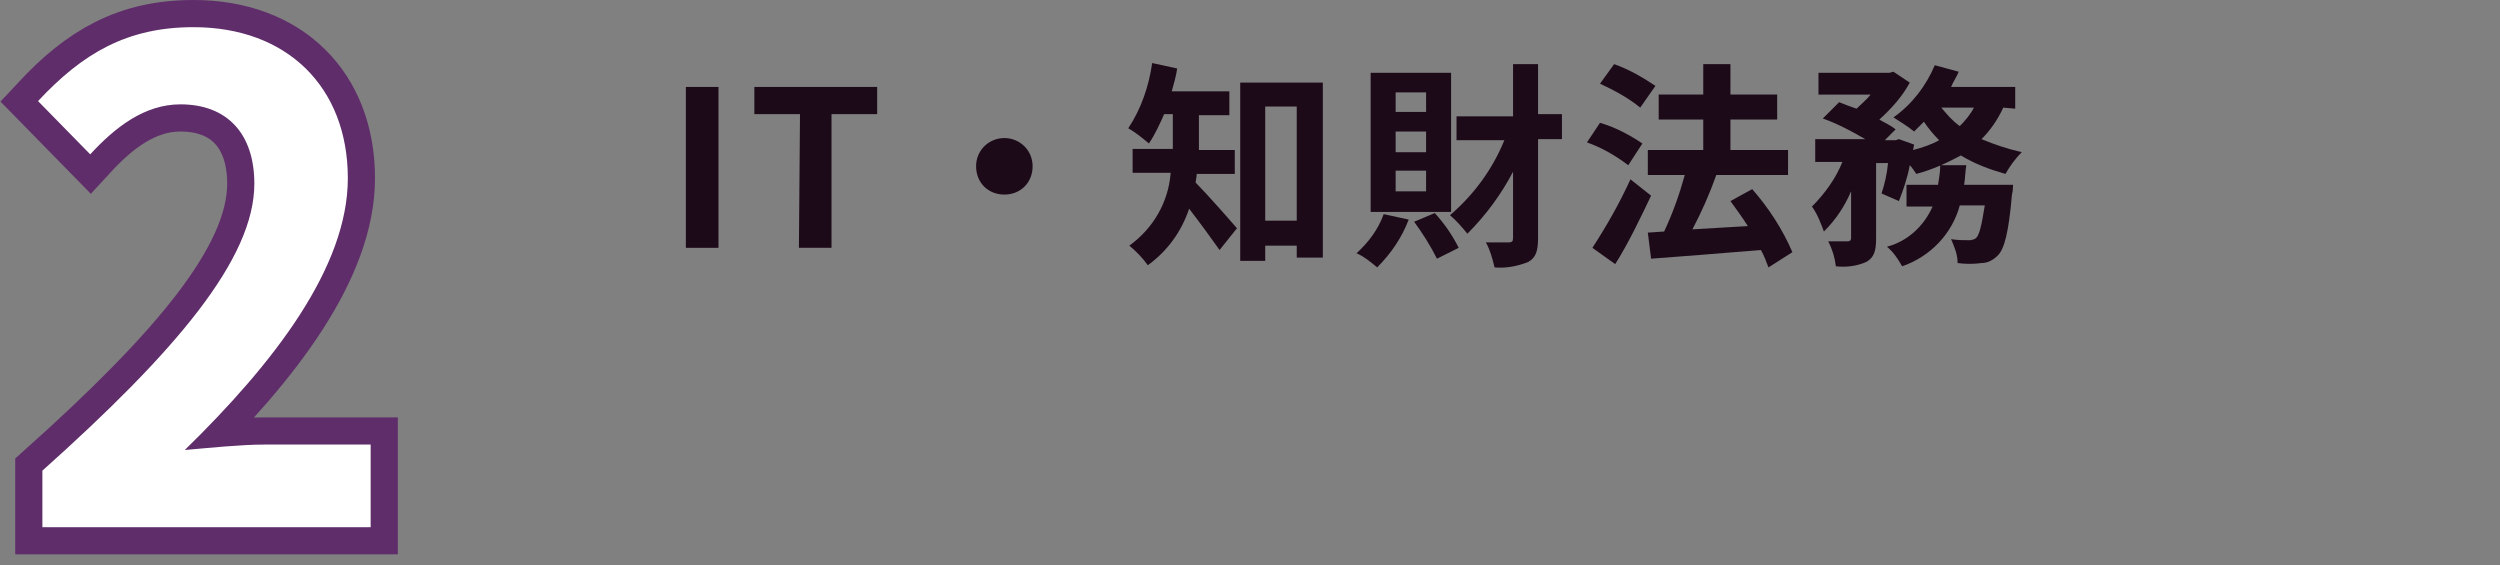
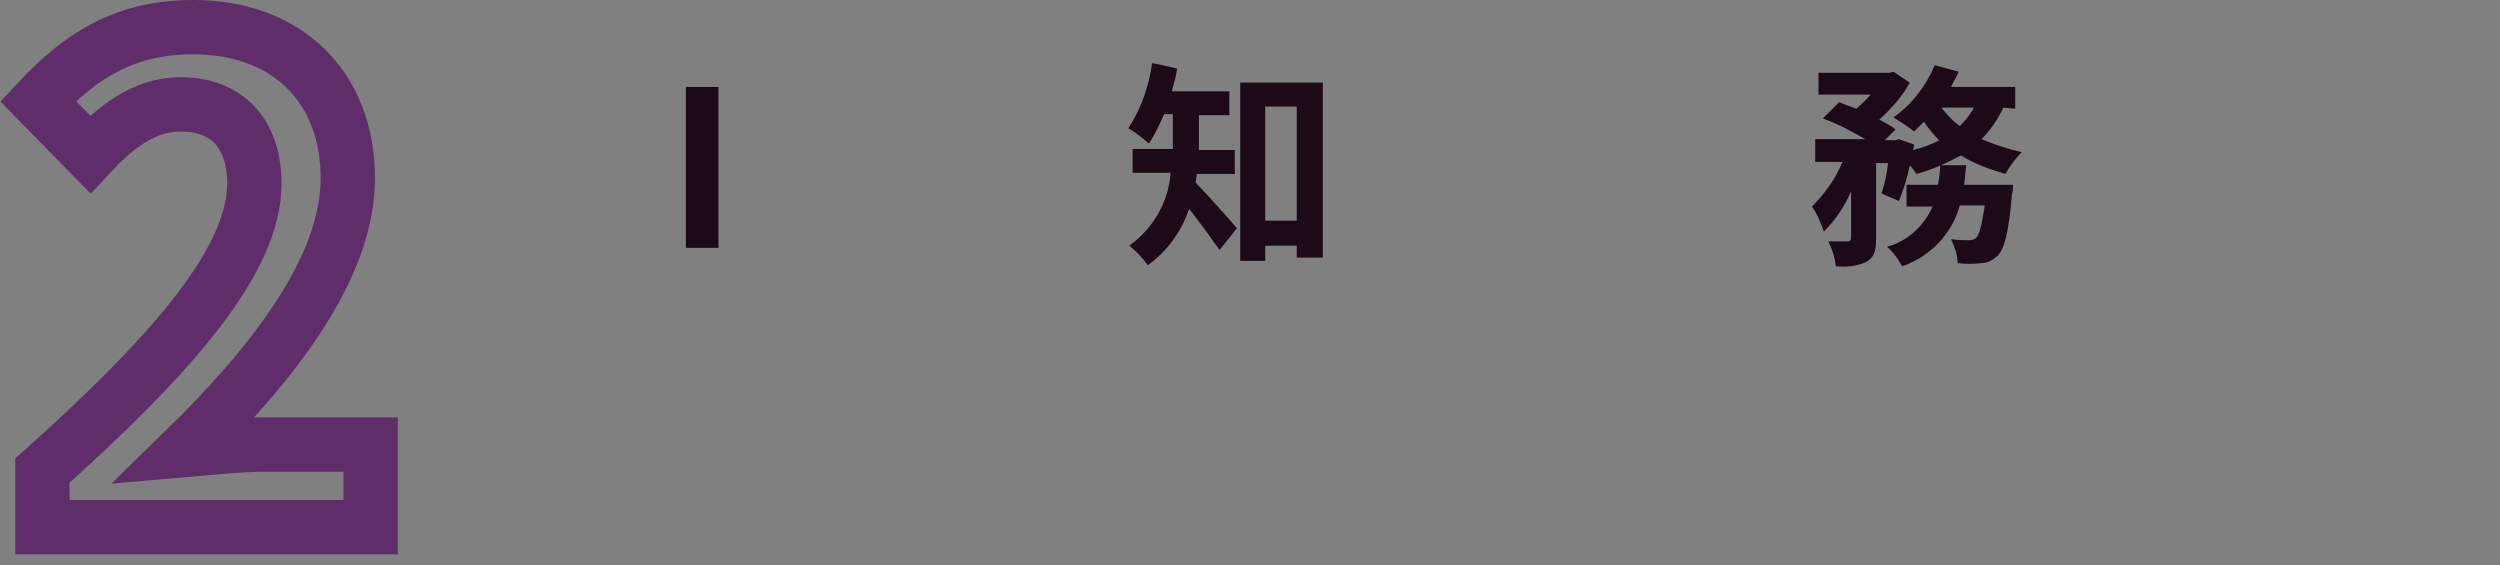
<svg xmlns="http://www.w3.org/2000/svg" version="1.1" id="レイヤー_1" x="0px" y="0px" viewBox="0 0 230 52" style="enable-background:new 0 0 230 52;" xml:space="preserve">
  <rect x="0" y="0" width="230" height="52" fill="#808080" stroke="none" />
  <style type="text/css">
	.st0{fill:#1D0A19;}
	.st1{fill:none;stroke:#602D6B;stroke-width:5;stroke-miterlimit:10;}
	.st2{fill:#FFFFFF;}
</style>
  <g id="レイヤー_2_00000149365977415405181000000006605081260583332747_">
    <g id="レイヤー_3">
      <g>
        <g>
          <path class="st0" d="M63.1,8h3v14.8h-3V8z" />
-           <path class="st0" d="M73.6,10.5h-4.2V8h11.3v2.5h-4.2v12.3h-3L73.6,10.5L73.6,10.5z" />
-           <path class="st0" d="M92.4,12.7c1.4,0,2.6,1.1,2.6,2.6s-1.1,2.6-2.6,2.6s-2.6-1.1-2.6-2.6l0,0C89.8,13.8,91,12.7,92.4,12.7z" />
          <path class="st0" d="M110.1,16c0,0.3-0.1,0.6-0.1,0.8c1,1,3.2,3.5,3.8,4.2l-1.6,2c-0.7-1-1.8-2.5-2.8-3.8      c-0.7,2.1-2,3.9-3.8,5.2c-0.5-0.7-1.1-1.3-1.7-1.8c2.2-1.6,3.6-4,3.8-6.7h-3.5v-2.2h3.7v-3.2h-0.8c-0.4,0.9-0.8,1.8-1.4,2.7      c-0.6-0.5-1.2-1-1.9-1.4c1.2-1.8,1.9-3.9,2.2-6l2.3,0.5c-0.1,0.7-0.3,1.4-0.5,2.1h5.3v2.2h-2.8v3.2h3.3V16H110.1z M121.7,7.6      v16.1h-2.4v-1.1h-2.9V24h-2.3V7.6H121.7z M119.3,20.3V9.8h-2.9v10.5H119.3z" />
-           <path class="st0" d="M129.6,20.2c-0.6,1.6-1.6,3.1-2.9,4.4c-0.6-0.5-1.2-1-1.9-1.3c1.1-1,2-2.2,2.5-3.6L129.6,20.2z M133.5,19.5      h-7.4V6.7h7.4V19.5z M131.2,8.5h-2.8v1.8h2.8V8.5z M131.2,12.1h-2.8V14h2.8V12.1z M131.2,15.7h-2.8v1.9h2.8V15.7z M132,19.6      c0.9,1,1.6,2,2.2,3.2l-2,1c-0.6-1.2-1.3-2.3-2.1-3.4L132,19.6z M143.7,12.8h-2.2v9.1c0,1.2-0.2,1.8-0.9,2.2      c-1,0.4-2.1,0.6-3.1,0.5c-0.2-0.8-0.4-1.6-0.8-2.3c0.9,0,1.8,0,2.1,0s0.4-0.1,0.4-0.4v-6.1c-1.1,2.1-2.5,4-4.2,5.7      c-0.5-0.6-1-1.2-1.6-1.7c2.2-1.9,3.9-4.2,5-6.9H134v-2.2h5.2V5.9h2.3v4.6h2.2V12.8z" />
-           <path class="st0" d="M149.8,15.2c-1.2-0.9-2.4-1.6-3.8-2.1l1.2-1.8c1.4,0.4,2.7,1.1,3.9,1.9L149.8,15.2z M151.9,18      c-1,2.1-2.1,4.4-3.3,6.3l-2.1-1.5c1.3-2,2.5-4.1,3.5-6.3L151.9,18z M150.9,9.9c-1.1-0.9-2.4-1.6-3.7-2.2l1.3-1.8      c1.4,0.5,2.6,1.2,3.8,2L150.9,9.9z M162.7,24.6c-0.2-0.5-0.4-1.1-0.7-1.6c-3.6,0.3-7.4,0.6-10.1,0.8l-0.3-2.4l1.5-0.1      c0.8-1.7,1.4-3.4,1.9-5.2h-3.4v-2.3h5.1V11h-4.1V8.7h4.1V5.9h2.5v2.8h4.3V11h-4.3v2.8h5.3v2.3h-6.7h0.1c-0.6,1.7-1.4,3.5-2.2,5      c1.6-0.1,3.4-0.2,5.1-0.3c-0.5-0.8-1.1-1.6-1.6-2.3l2-1.1c1.5,1.7,2.8,3.7,3.7,5.8L162.7,24.6z" />
          <path class="st0" d="M184.3,9.9c-0.5,1.1-1.2,2.1-2,2.9c1.2,0.5,2.4,0.9,3.7,1.2c-0.6,0.6-1.1,1.3-1.5,2      c-1.4-0.4-2.8-0.9-4.1-1.7c-1.3,0.7-2.6,1.3-4.1,1.7c-0.2-0.3-0.4-0.6-0.6-0.8c-0.2,1.1-0.6,2.3-1,3.3l-1.6-0.7      c0.3-0.9,0.5-1.8,0.6-2.8h-1.1v7c0,1.1-0.2,1.7-0.9,2.1c-0.9,0.4-1.9,0.5-2.8,0.4c-0.1-0.8-0.3-1.5-0.7-2.3c0.7,0,1.5,0,1.8,0      c0.2,0,0.3-0.1,0.3-0.3v-4.3c-0.6,1.4-1.4,2.6-2.5,3.7c-0.3-0.8-0.6-1.6-1.1-2.3c1.2-1.2,2.2-2.6,2.8-4.1H167v-2.1h4.6      c-1.2-0.7-2.5-1.4-3.9-1.9l1.5-1.5c0.5,0.2,1,0.4,1.6,0.6c0.4-0.4,0.9-0.8,1.3-1.3h-4.8v-2h6.5l0.4-0.1l1.5,1      C175,8.9,174,10,172.9,11c0.5,0.3,1,0.5,1.5,0.9l-1,1h1l0.3-0.1l1.4,0.5l-0.1,0.5c0.8-0.2,1.7-0.5,2.4-0.9      c-0.5-0.5-1-1.1-1.4-1.7c-0.3,0.3-0.6,0.6-0.9,0.9c-0.6-0.5-1.3-0.9-1.9-1.3c1.7-1.2,3-2.9,3.8-4.8l2.2,0.6      c-0.2,0.5-0.5,0.9-0.7,1.4h5.9v2L184.3,9.9L184.3,9.9z M185.2,17c0,0,0,0.6-0.1,0.9c-0.3,3.5-0.7,5-1.3,5.6      c-0.4,0.4-0.9,0.7-1.5,0.7c-0.7,0.1-1.5,0.1-2.2,0c0-0.8-0.3-1.5-0.6-2.2c0.6,0.1,1.1,0.1,1.7,0.1c0.2,0,0.5-0.1,0.6-0.2      c0.3-0.3,0.5-1.1,0.8-3h-2.3c-0.7,2.6-2.7,4.7-5.3,5.6c-0.4-0.7-0.8-1.3-1.4-1.8c1.9-0.5,3.4-1.9,4.2-3.7h-2.4v-2h2.9      c0.1-0.6,0.2-1.2,0.2-1.8h2.4c-0.1,0.6-0.1,1.2-0.2,1.8H185.2z M178.6,9.9c0.5,0.6,1,1.2,1.7,1.7c0.5-0.5,1-1.1,1.3-1.7H178.6z" />
        </g>
        <g>
          <path class="st1" d="M3.9,43.3c12.3-11,19.5-19.5,19.5-26.4c0-4.6-2.5-7.3-6.8-7.3c-3.3,0-6,2.1-8.3,4.6L3.5,9.3      c4.1-4.4,8.2-6.8,14.3-6.8C26.4,2.5,32,8,32,16.4c0,8.2-6.8,17-15,25c2.3-0.2,5.2-0.5,7.3-0.5h9.8v7.6H3.9V43.3z" />
-           <path class="st2" d="M3.9,43.3c12.3-11,19.5-19.5,19.5-26.4c0-4.6-2.5-7.3-6.8-7.3c-3.3,0-6,2.1-8.3,4.6L3.5,9.3      c4.1-4.4,8.2-6.8,14.3-6.8C26.4,2.5,32,8,32,16.4c0,8.2-6.8,17-15,25c2.3-0.2,5.2-0.5,7.3-0.5h9.8v7.6H3.9V43.3z" />
        </g>
      </g>
    </g>
  </g>
</svg>